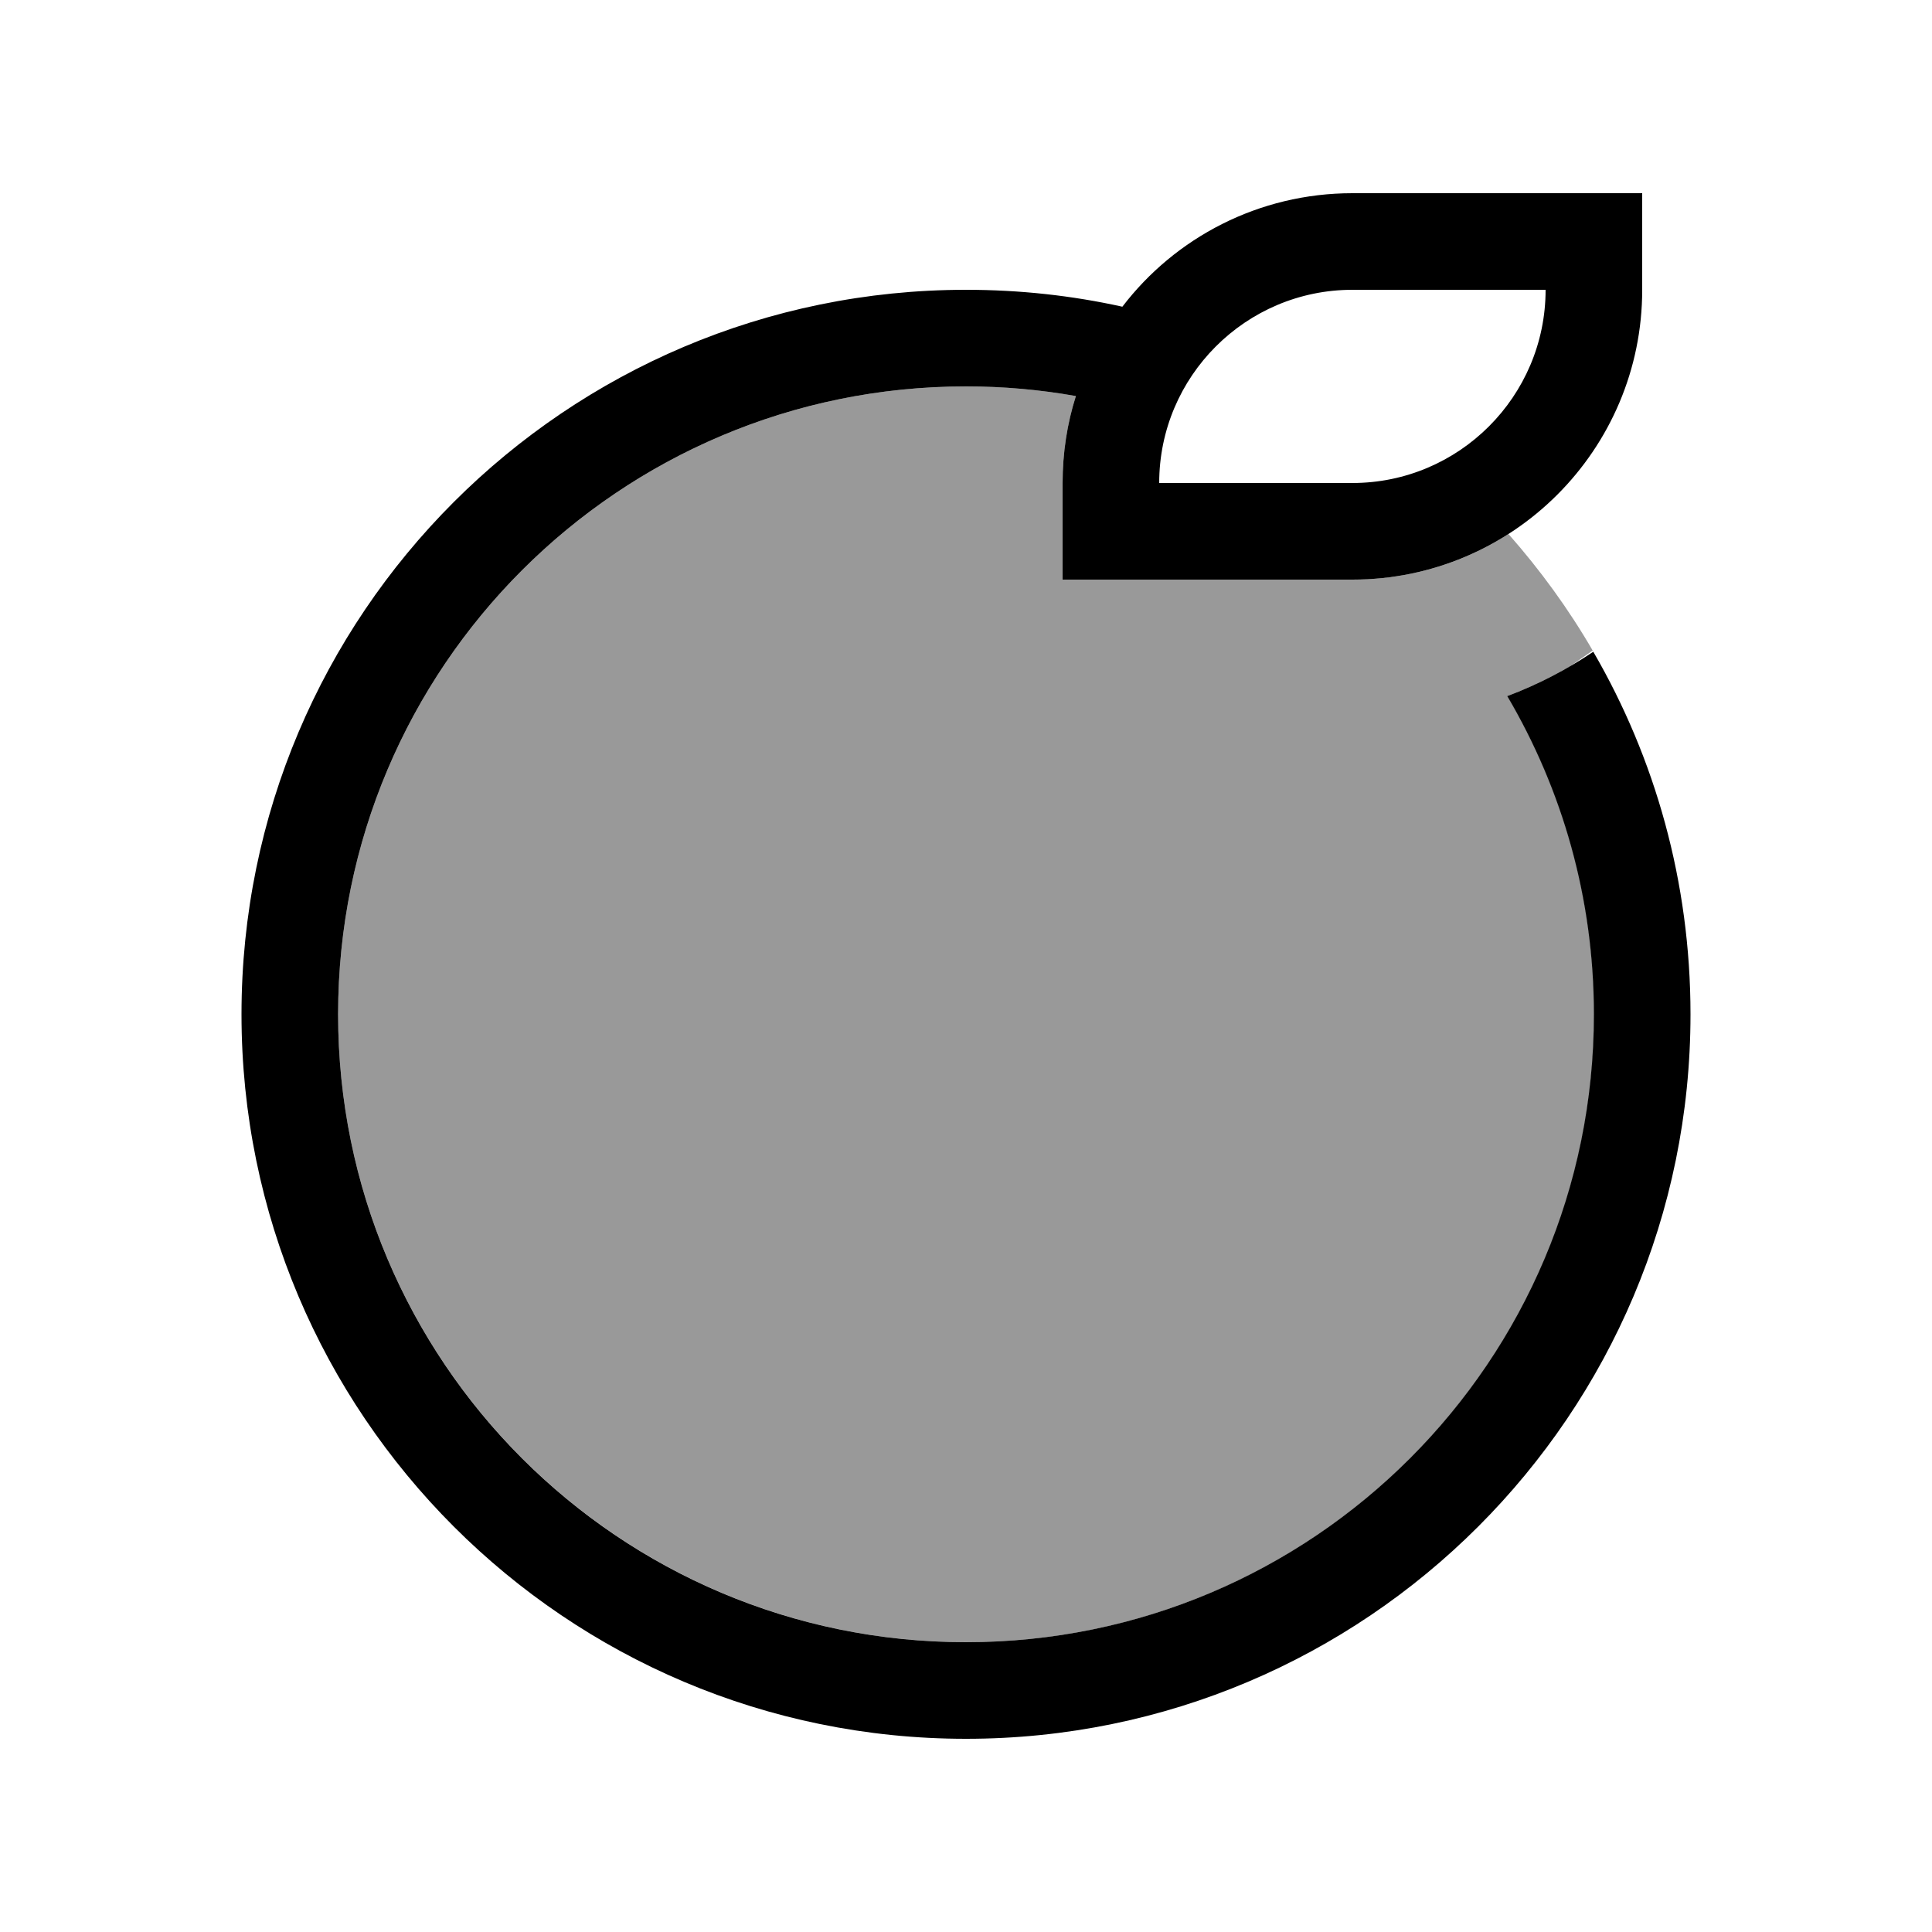
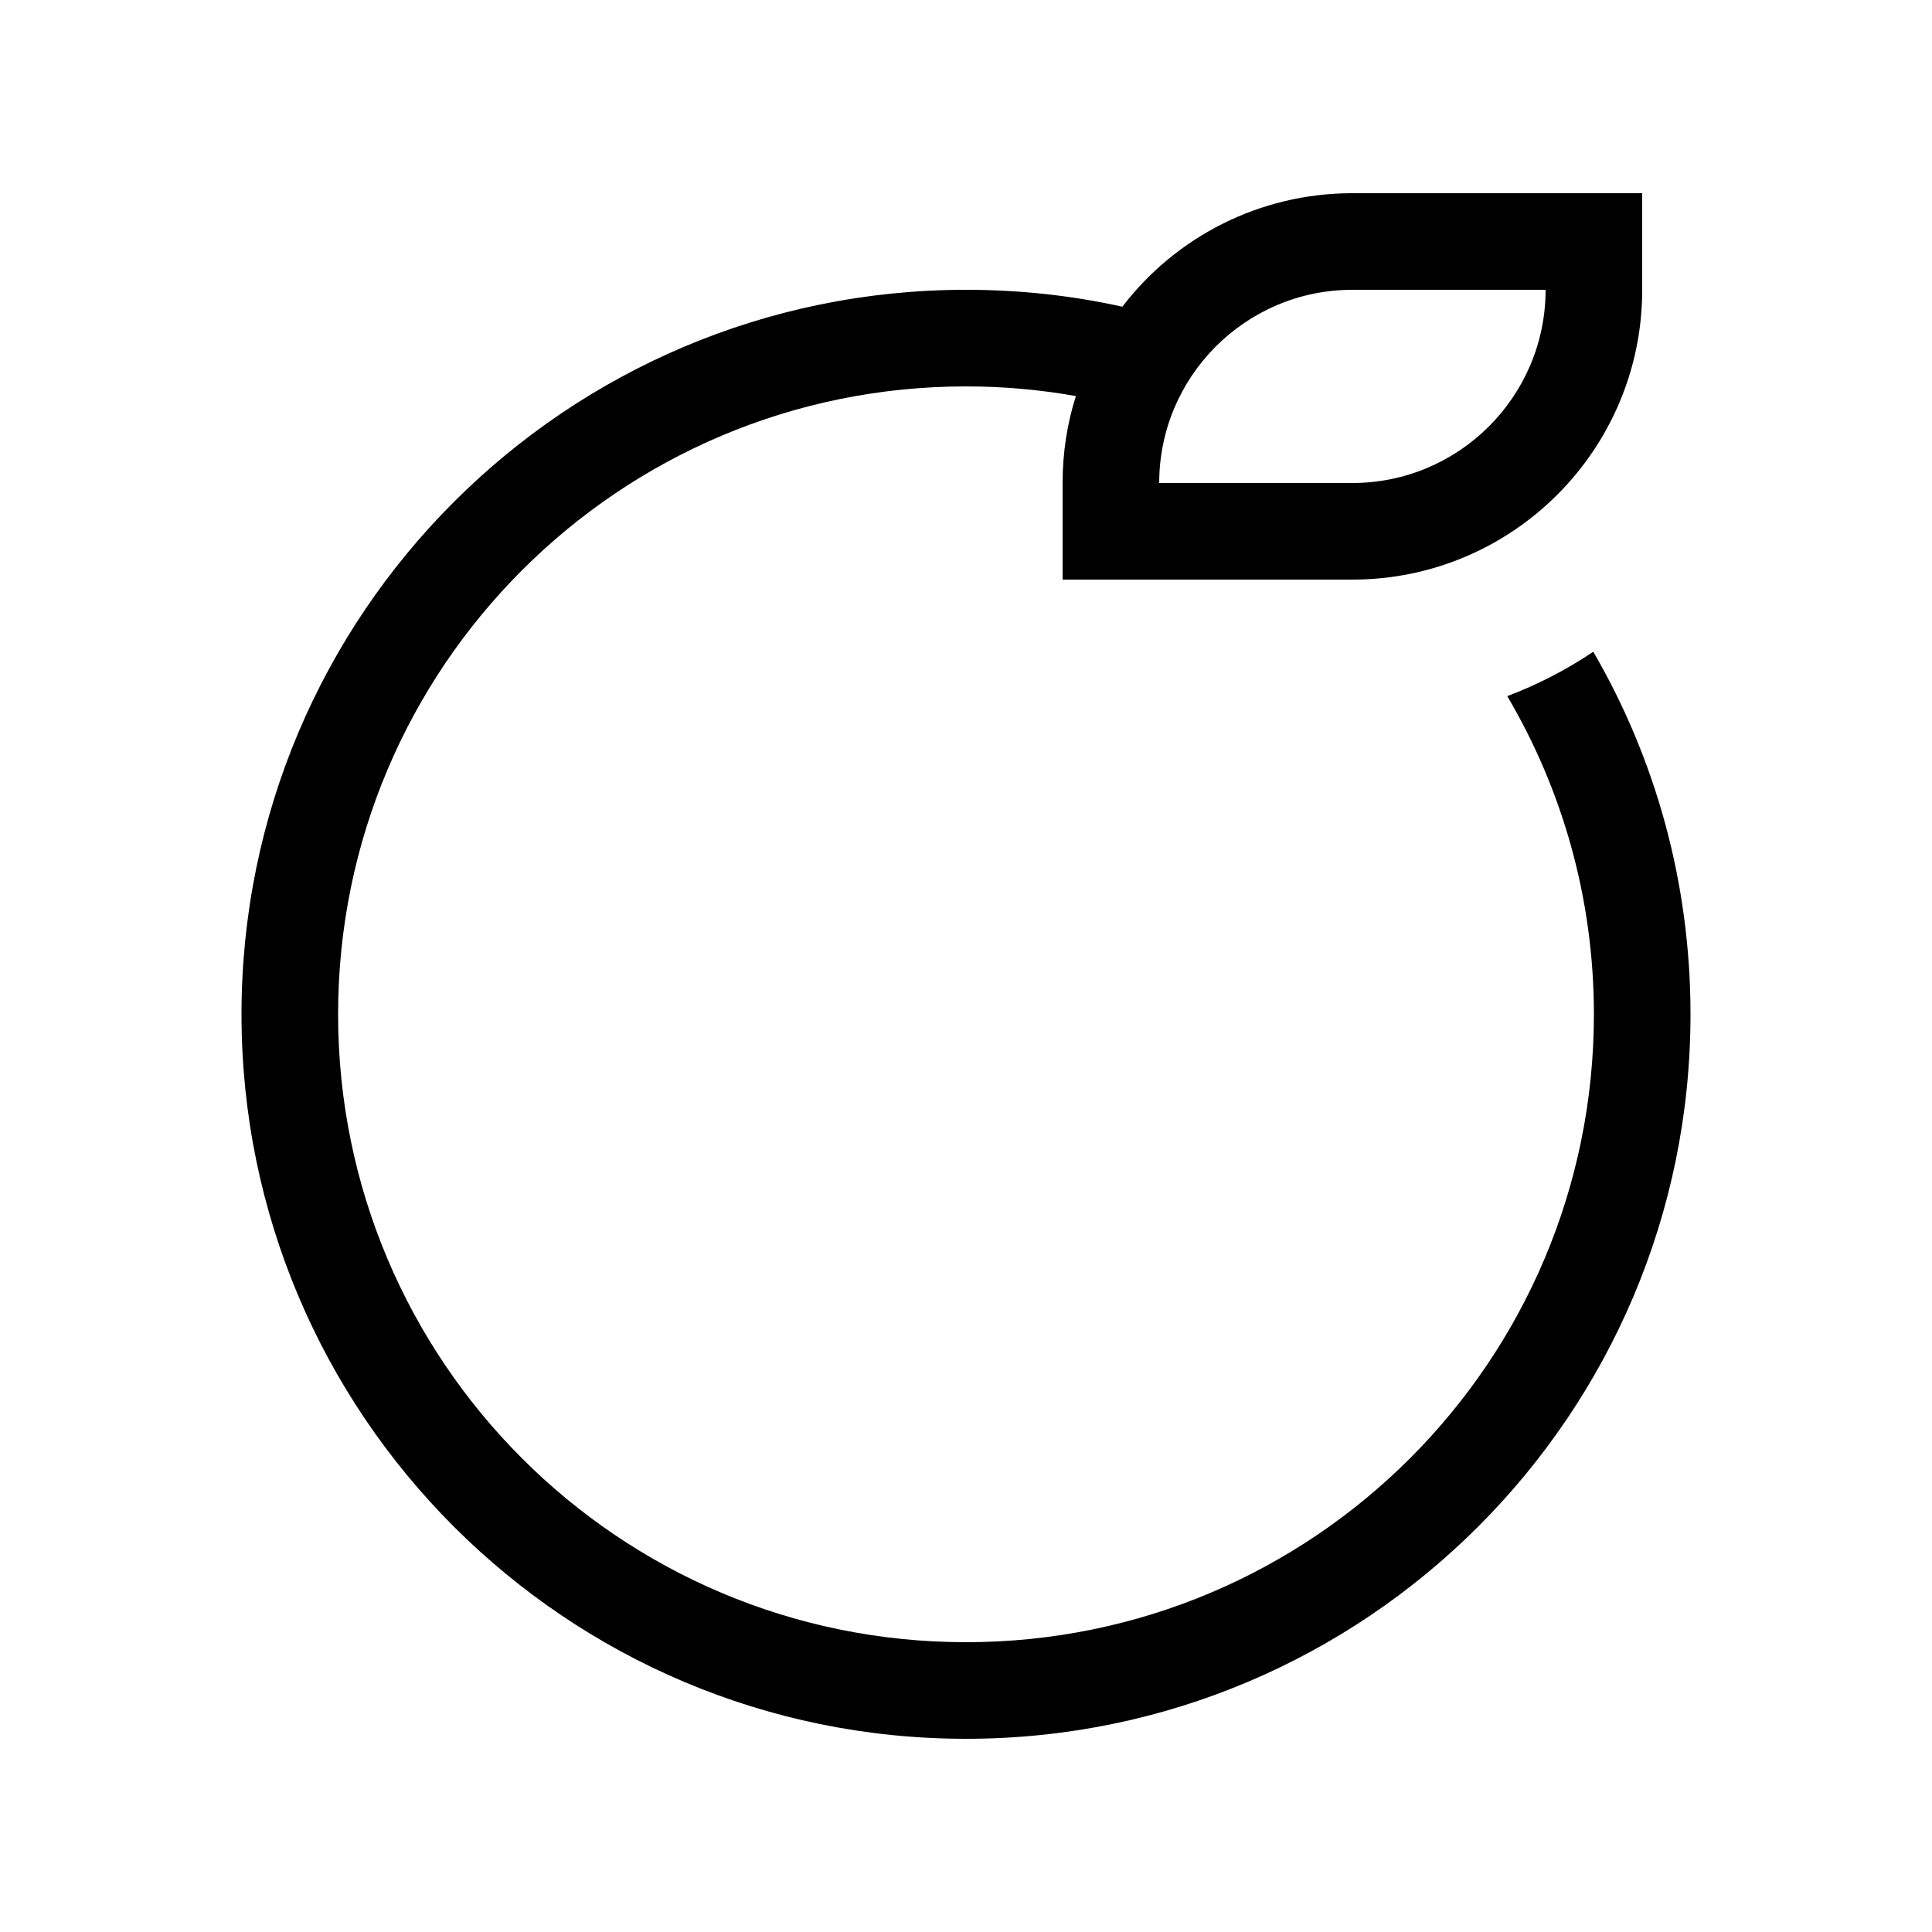
<svg xmlns="http://www.w3.org/2000/svg" viewBox="0 0 640 640">
-   <path opacity=".4" fill="currentColor" d="M112 336C112 221.1 205.1 128 320 128C332.4 128 344.6 129.1 356.4 131.2C353.5 140.3 352 150 352 160L352 192L448 192C467 192 484.8 186.5 499.7 176.9C510.2 188.8 519.6 201.7 527.6 215.5L520.3 220.6C513.6 224.5 506.7 227.8 499.4 230.6C517.6 261.5 528.1 297.5 528.1 336C528.1 450.9 435 544 320.1 544C205.2 544 112 450.9 112 336z" />
  <path fill="currentColor" d="M368 192L448 192C501 192 544 149 544 96L544 64L448 64C417 64 389.3 78.7 371.8 101.6C355.1 97.9 337.8 96 320 96C187.5 96 80 203.5 80 336C80 468.5 187.5 576 320 576C452.5 576 560 468.5 560 336C560 292.2 548.3 251.2 527.8 215.9C519 221.8 509.4 226.8 499.3 230.6C517.5 261.5 528 297.5 528 336C528 450.9 434.9 544 320 544C205.1 544 112 450.9 112 336C112 221.1 205.1 128 320 128C332.4 128 344.6 129.1 356.4 131.2C353.5 140.3 352 150 352 160L352 192L368 192zM448 96L512 96C512 131.3 483.3 160 448 160L384 160C384 124.7 412.7 96 448 96z" />
</svg>